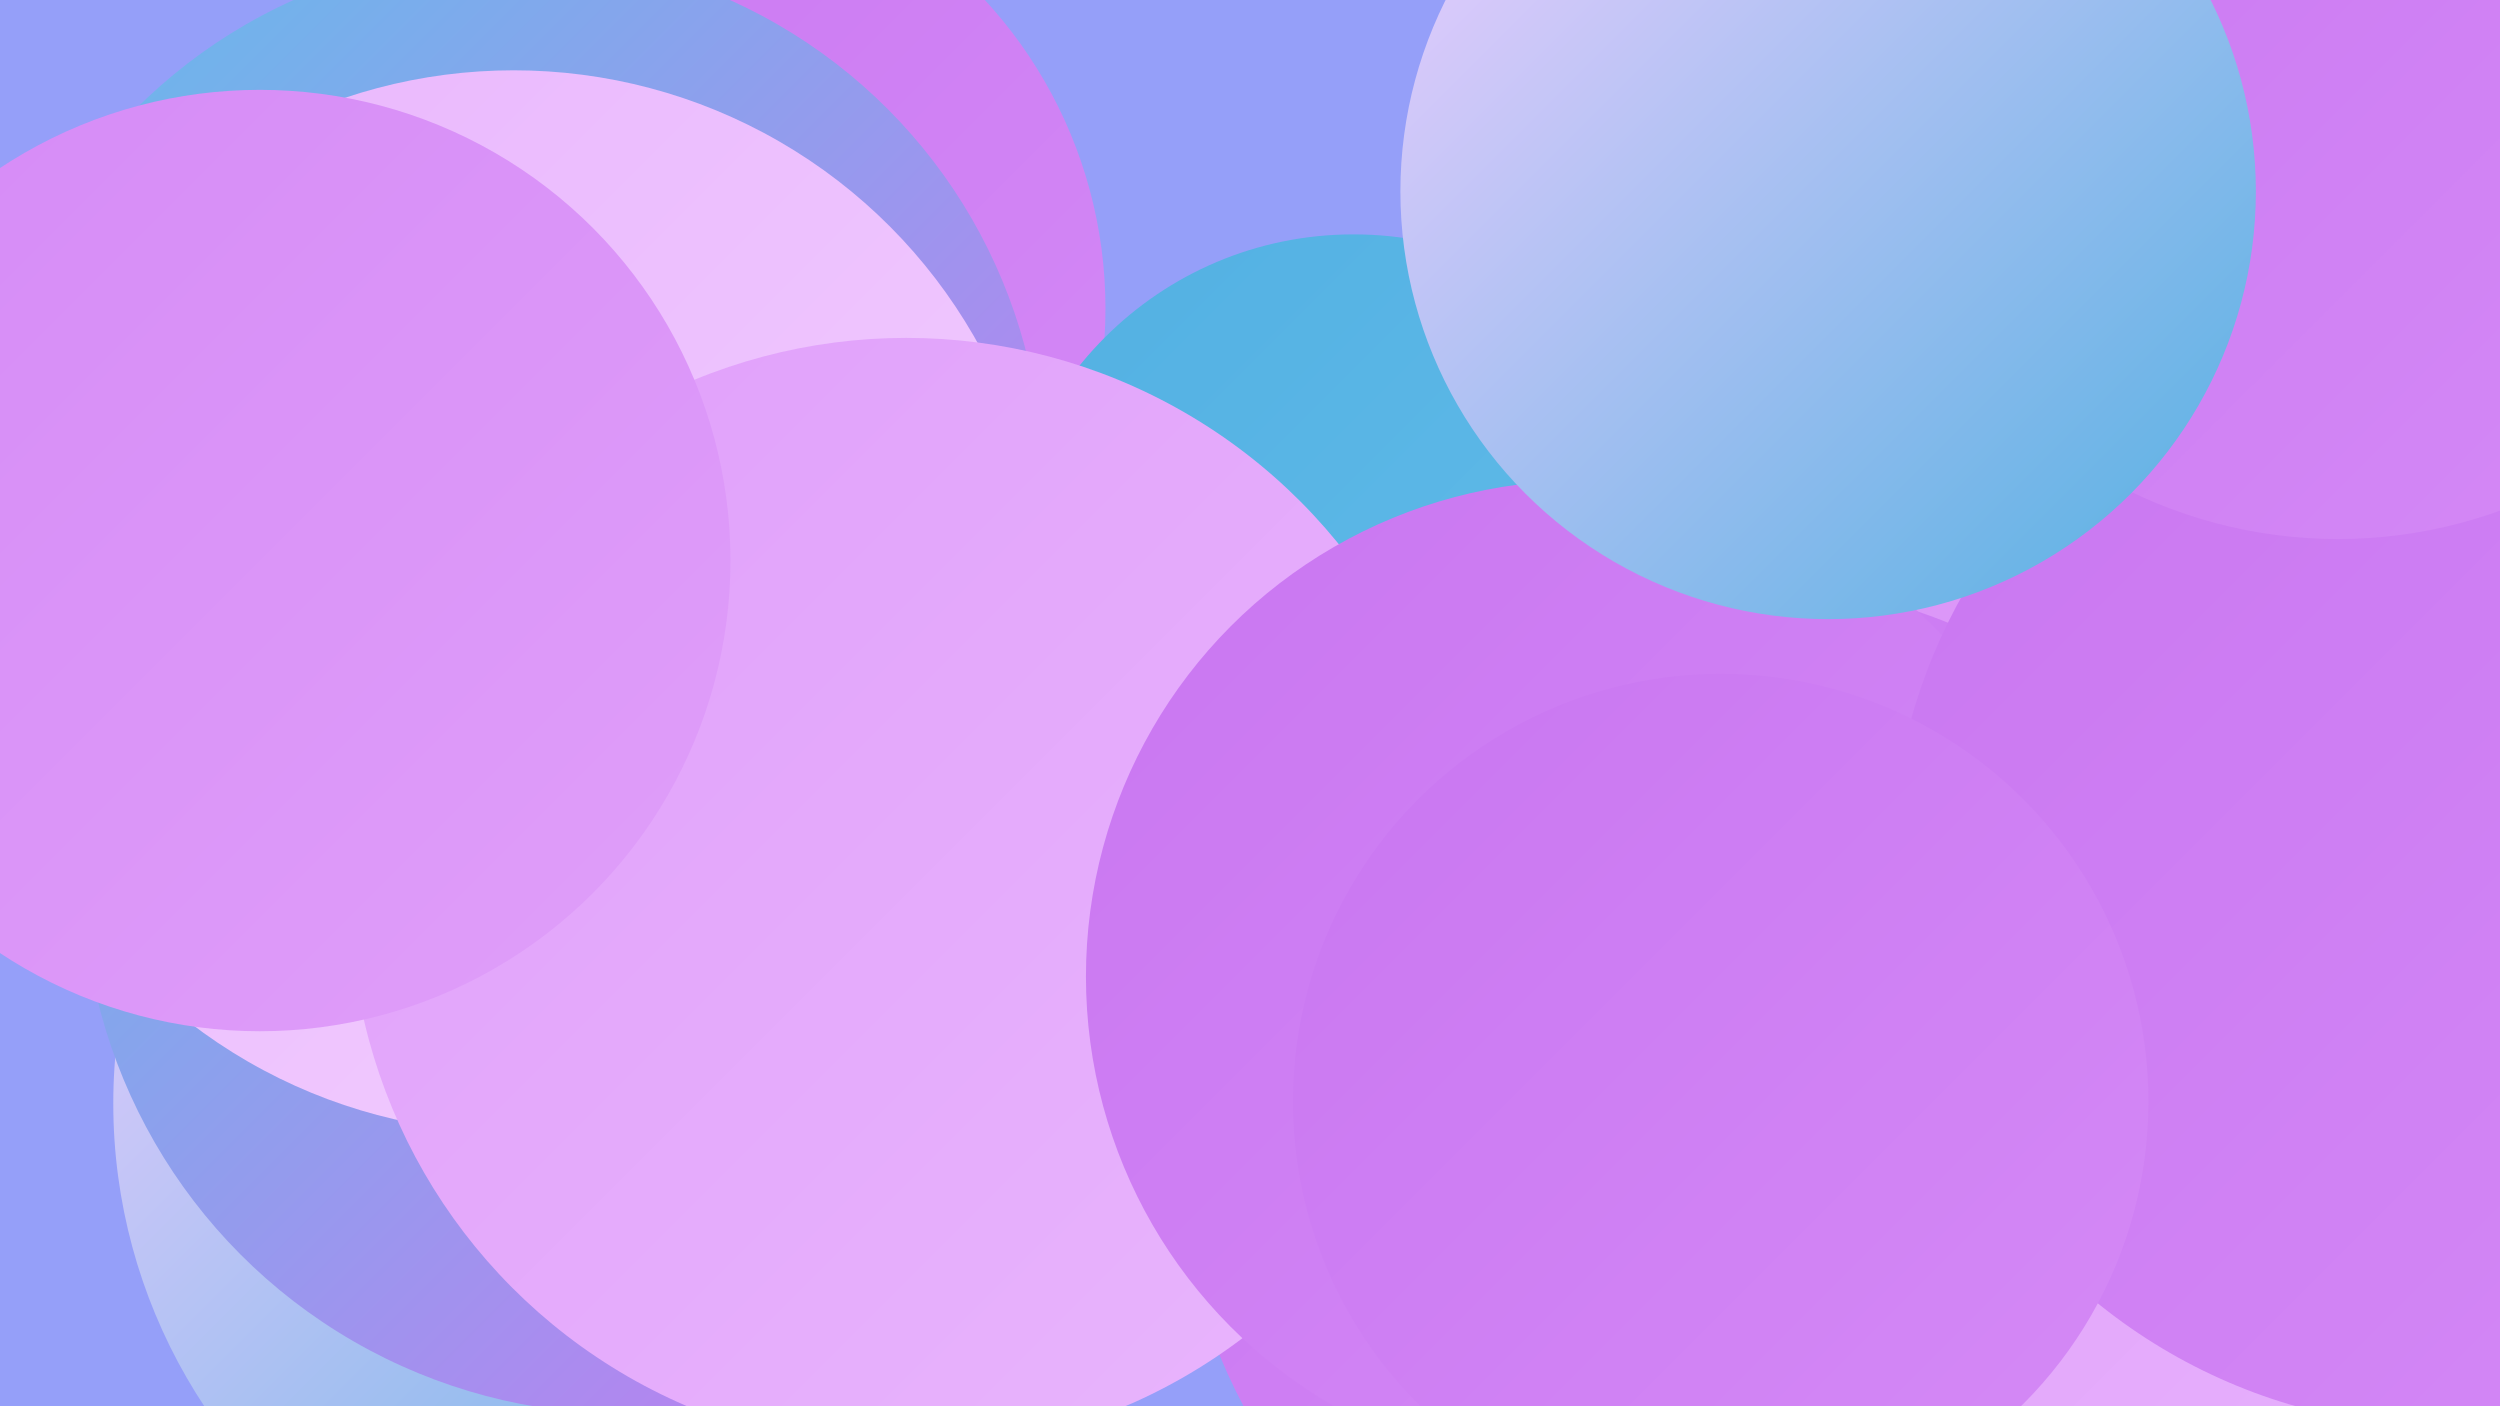
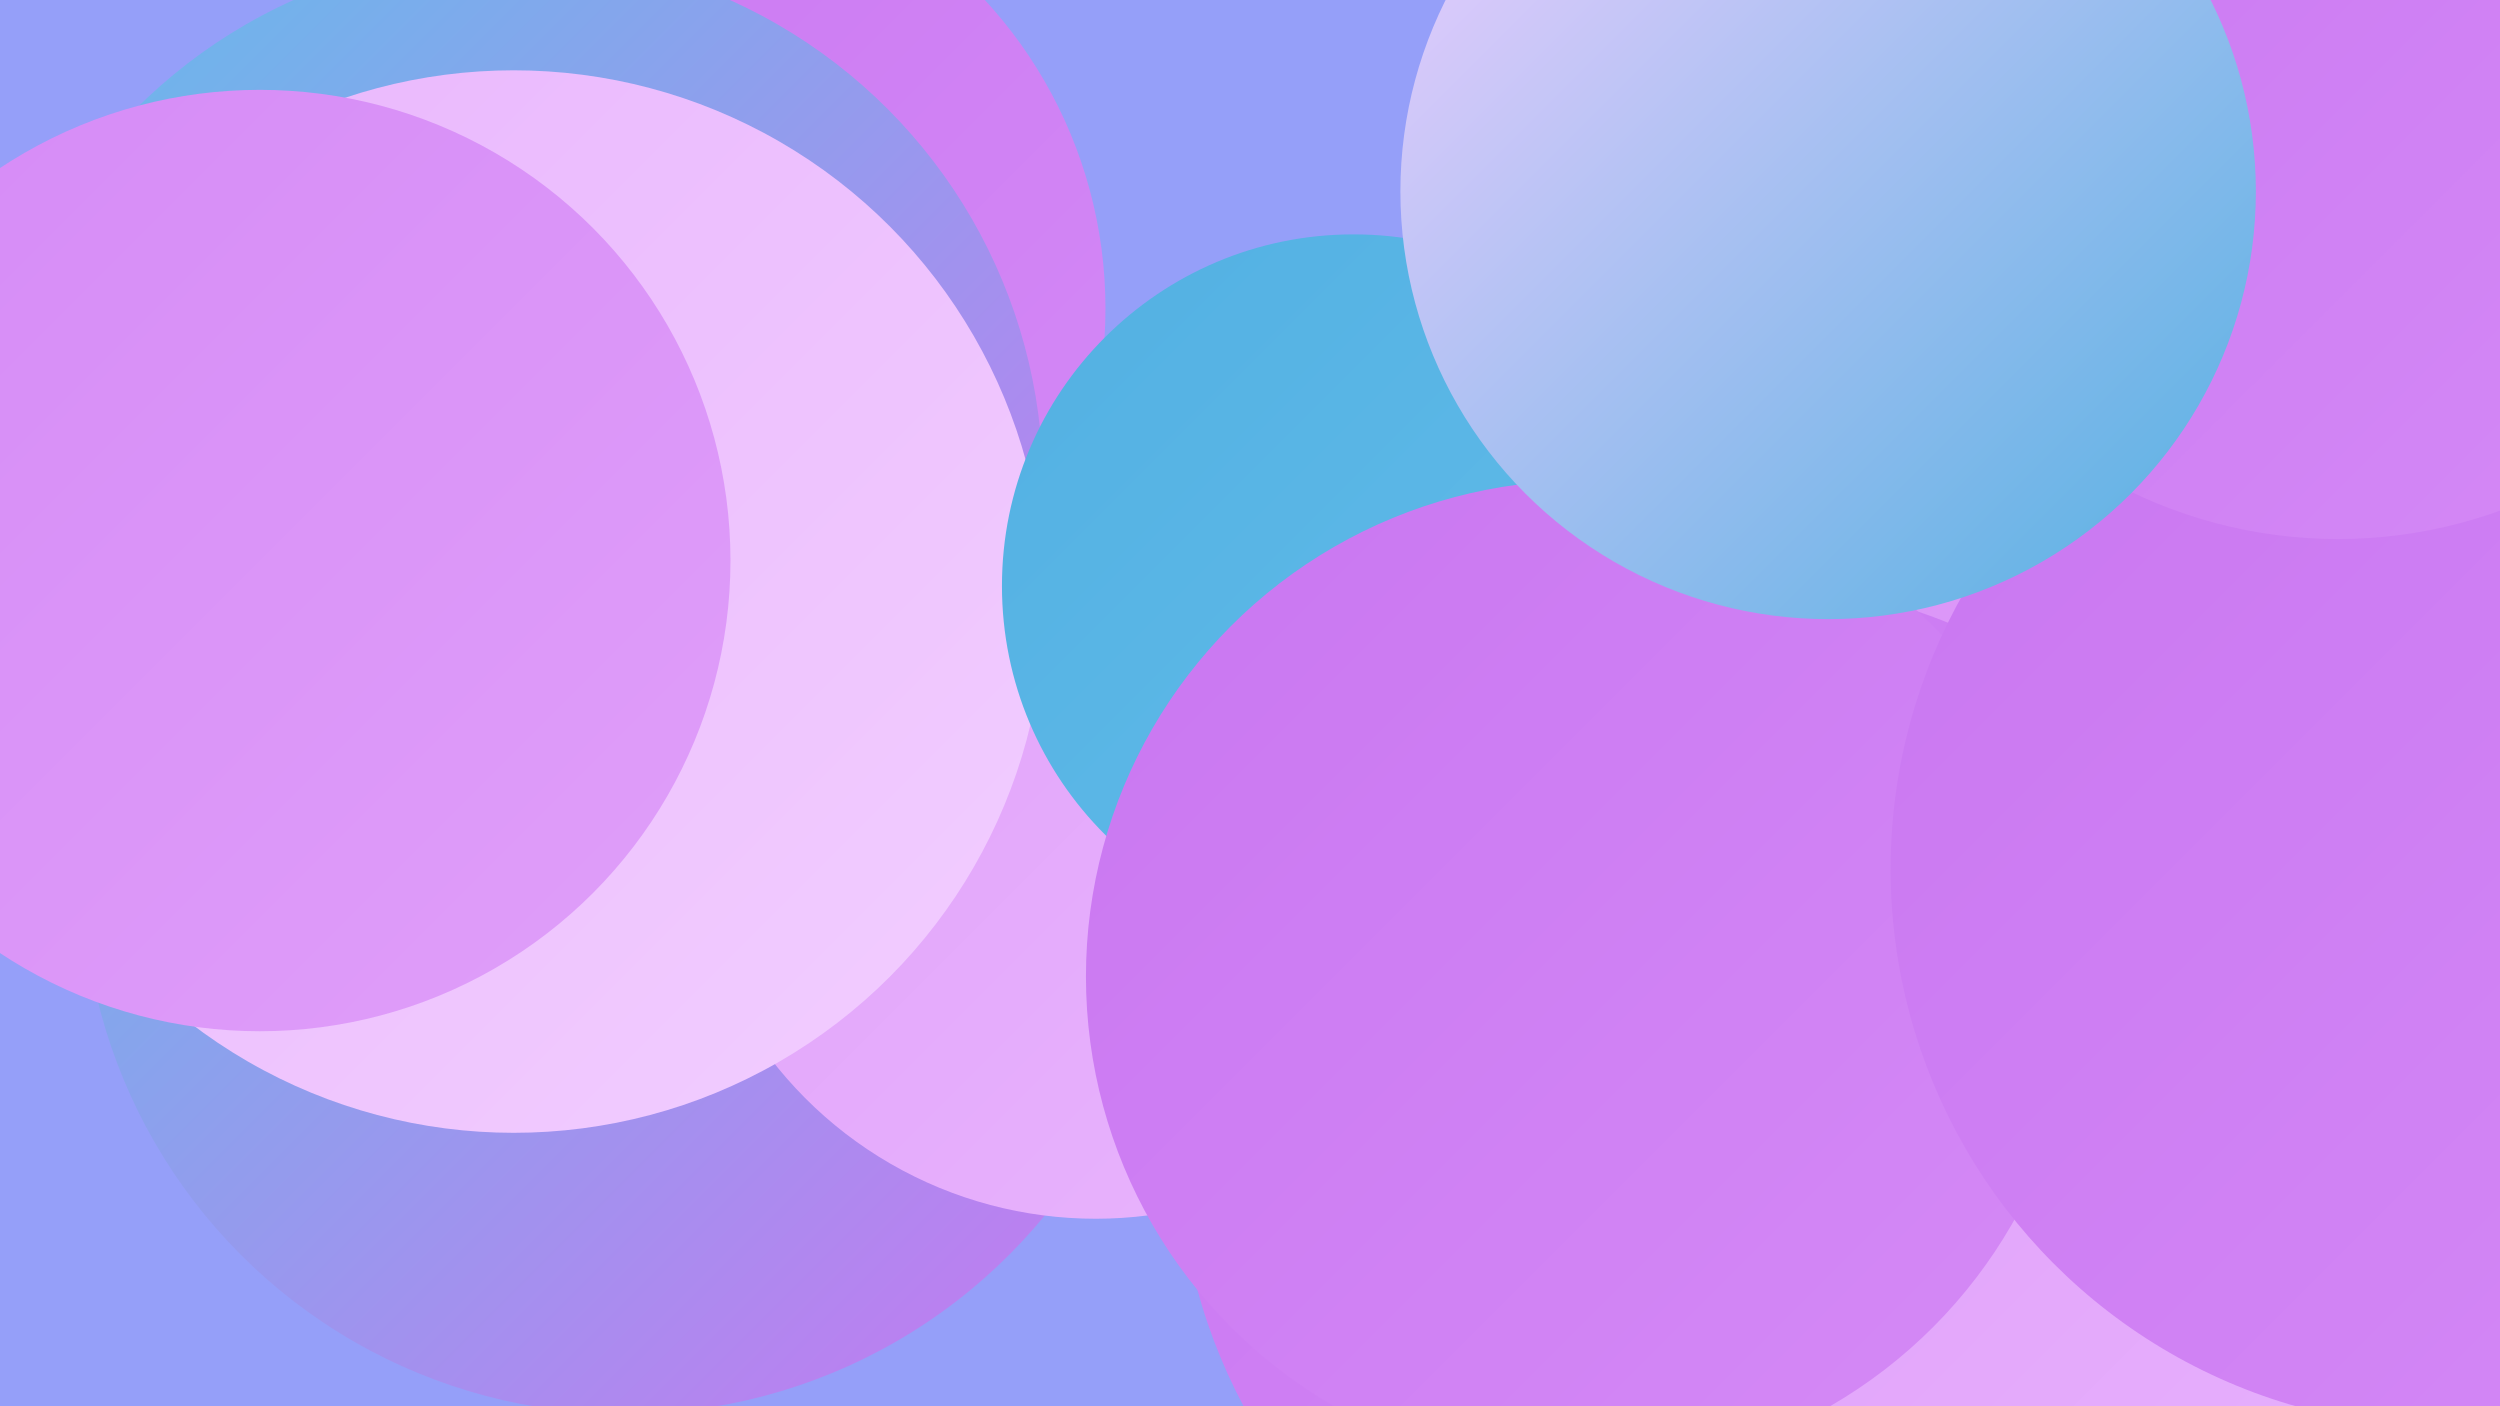
<svg xmlns="http://www.w3.org/2000/svg" width="1280" height="720">
  <defs>
    <linearGradient id="grad0" x1="0%" y1="0%" x2="100%" y2="100%">
      <stop offset="0%" style="stop-color:#52b0e2;stop-opacity:1" />
      <stop offset="100%" style="stop-color:#63bdea;stop-opacity:1" />
    </linearGradient>
    <linearGradient id="grad1" x1="0%" y1="0%" x2="100%" y2="100%">
      <stop offset="0%" style="stop-color:#63bdea;stop-opacity:1" />
      <stop offset="100%" style="stop-color:#c976f1;stop-opacity:1" />
    </linearGradient>
    <linearGradient id="grad2" x1="0%" y1="0%" x2="100%" y2="100%">
      <stop offset="0%" style="stop-color:#c976f1;stop-opacity:1" />
      <stop offset="100%" style="stop-color:#d58af6;stop-opacity:1" />
    </linearGradient>
    <linearGradient id="grad3" x1="0%" y1="0%" x2="100%" y2="100%">
      <stop offset="0%" style="stop-color:#d58af6;stop-opacity:1" />
      <stop offset="100%" style="stop-color:#e09ffa;stop-opacity:1" />
    </linearGradient>
    <linearGradient id="grad4" x1="0%" y1="0%" x2="100%" y2="100%">
      <stop offset="0%" style="stop-color:#e09ffa;stop-opacity:1" />
      <stop offset="100%" style="stop-color:#e9b6fd;stop-opacity:1" />
    </linearGradient>
    <linearGradient id="grad5" x1="0%" y1="0%" x2="100%" y2="100%">
      <stop offset="0%" style="stop-color:#e9b6fd;stop-opacity:1" />
      <stop offset="100%" style="stop-color:#f2ceff;stop-opacity:1" />
    </linearGradient>
    <linearGradient id="grad6" x1="0%" y1="0%" x2="100%" y2="100%">
      <stop offset="0%" style="stop-color:#f2ceff;stop-opacity:1" />
      <stop offset="100%" style="stop-color:#52b0e2;stop-opacity:1" />
    </linearGradient>
  </defs>
  <rect width="1280" height="720" fill="#959ff9" />
-   <circle cx="339" cy="565" r="281" fill="url(#grad6)" />
  <circle cx="320" cy="446" r="278" fill="url(#grad1)" />
  <circle cx="561" cy="414" r="210" fill="url(#grad4)" />
  <circle cx="333" cy="158" r="233" fill="url(#grad2)" />
  <circle cx="262" cy="248" r="272" fill="url(#grad1)" />
  <circle cx="1061" cy="686" r="278" fill="url(#grad1)" />
-   <circle cx="1152" cy="350" r="195" fill="url(#grad1)" />
  <circle cx="858" cy="359" r="222" fill="url(#grad3)" />
  <circle cx="263" cy="308" r="272" fill="url(#grad5)" />
  <circle cx="693" cy="300" r="180" fill="url(#grad0)" />
  <circle cx="890" cy="585" r="287" fill="url(#grad2)" />
  <circle cx="1094" cy="688" r="241" fill="url(#grad4)" />
-   <circle cx="464" cy="458" r="285" fill="url(#grad4)" />
  <circle cx="831" cy="490" r="185" fill="url(#grad5)" />
  <circle cx="810" cy="500" r="254" fill="url(#grad2)" />
  <circle cx="133" cy="287" r="241" fill="url(#grad3)" />
  <circle cx="1254" cy="445" r="286" fill="url(#grad2)" />
-   <circle cx="881" cy="564" r="219" fill="url(#grad2)" />
  <circle cx="1197" cy="32" r="244" fill="url(#grad2)" />
  <circle cx="936" cy="98" r="219" fill="url(#grad6)" />
</svg>